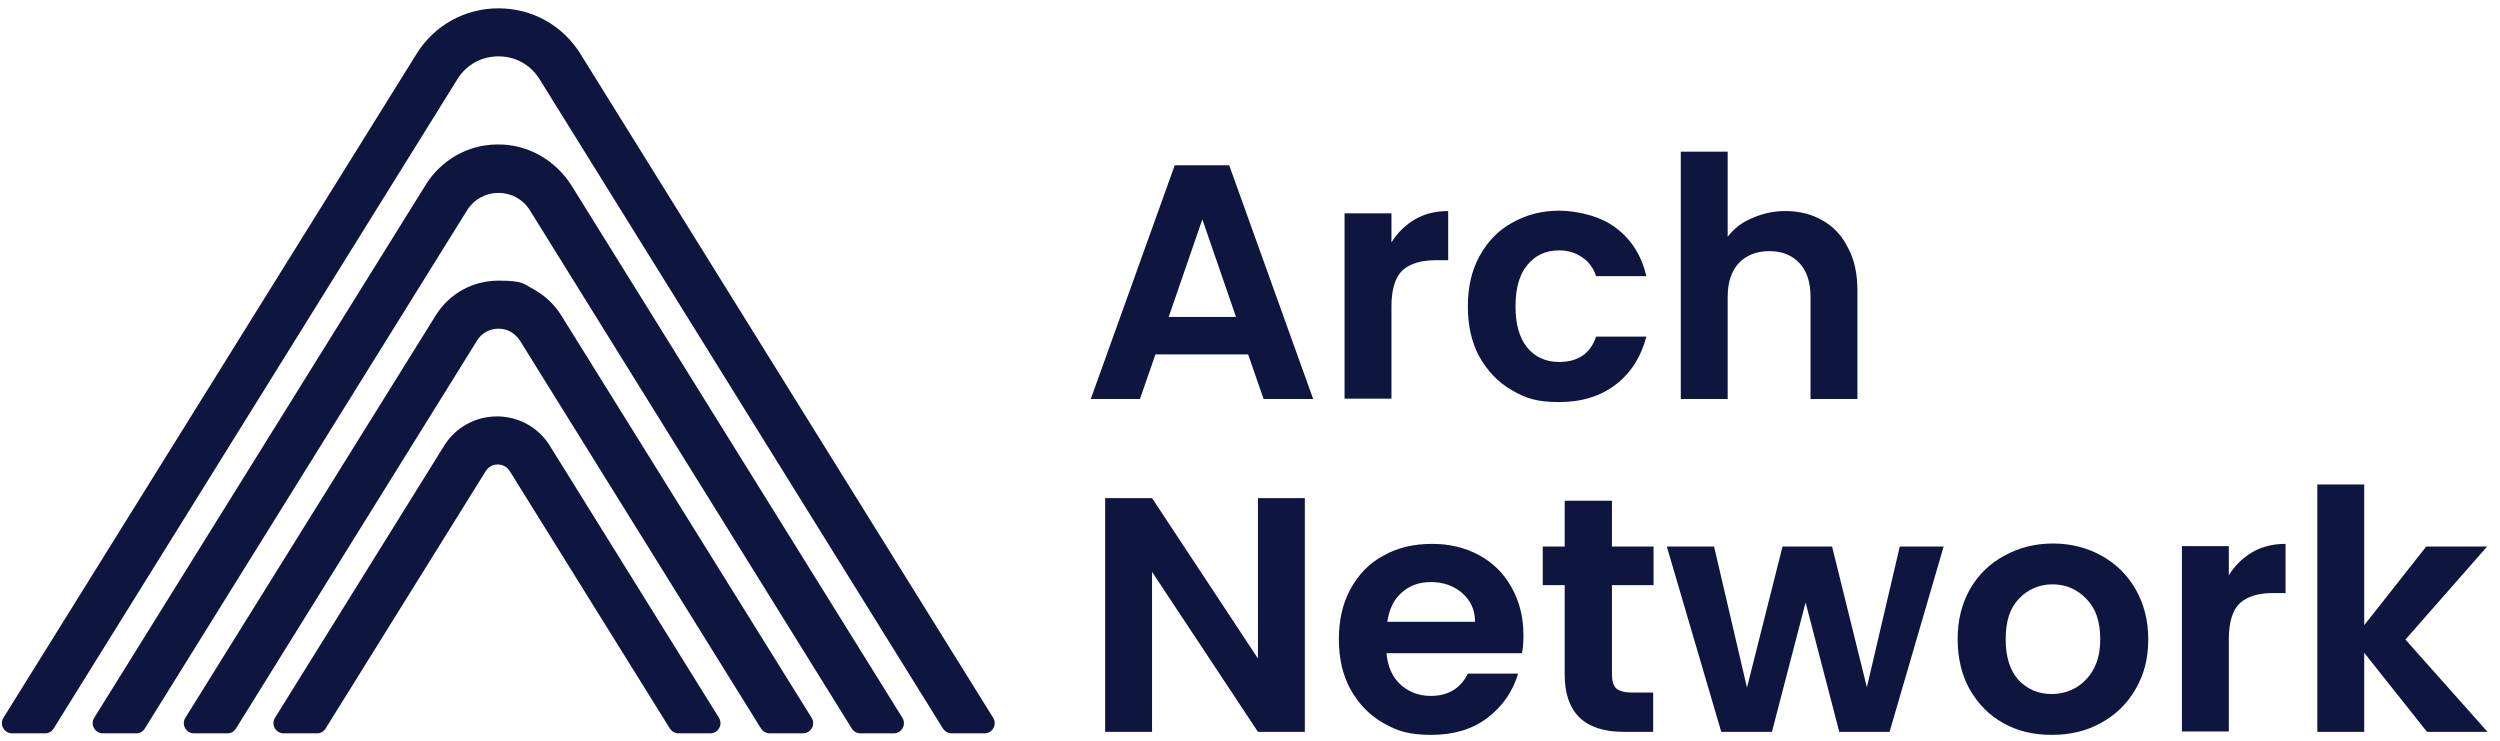
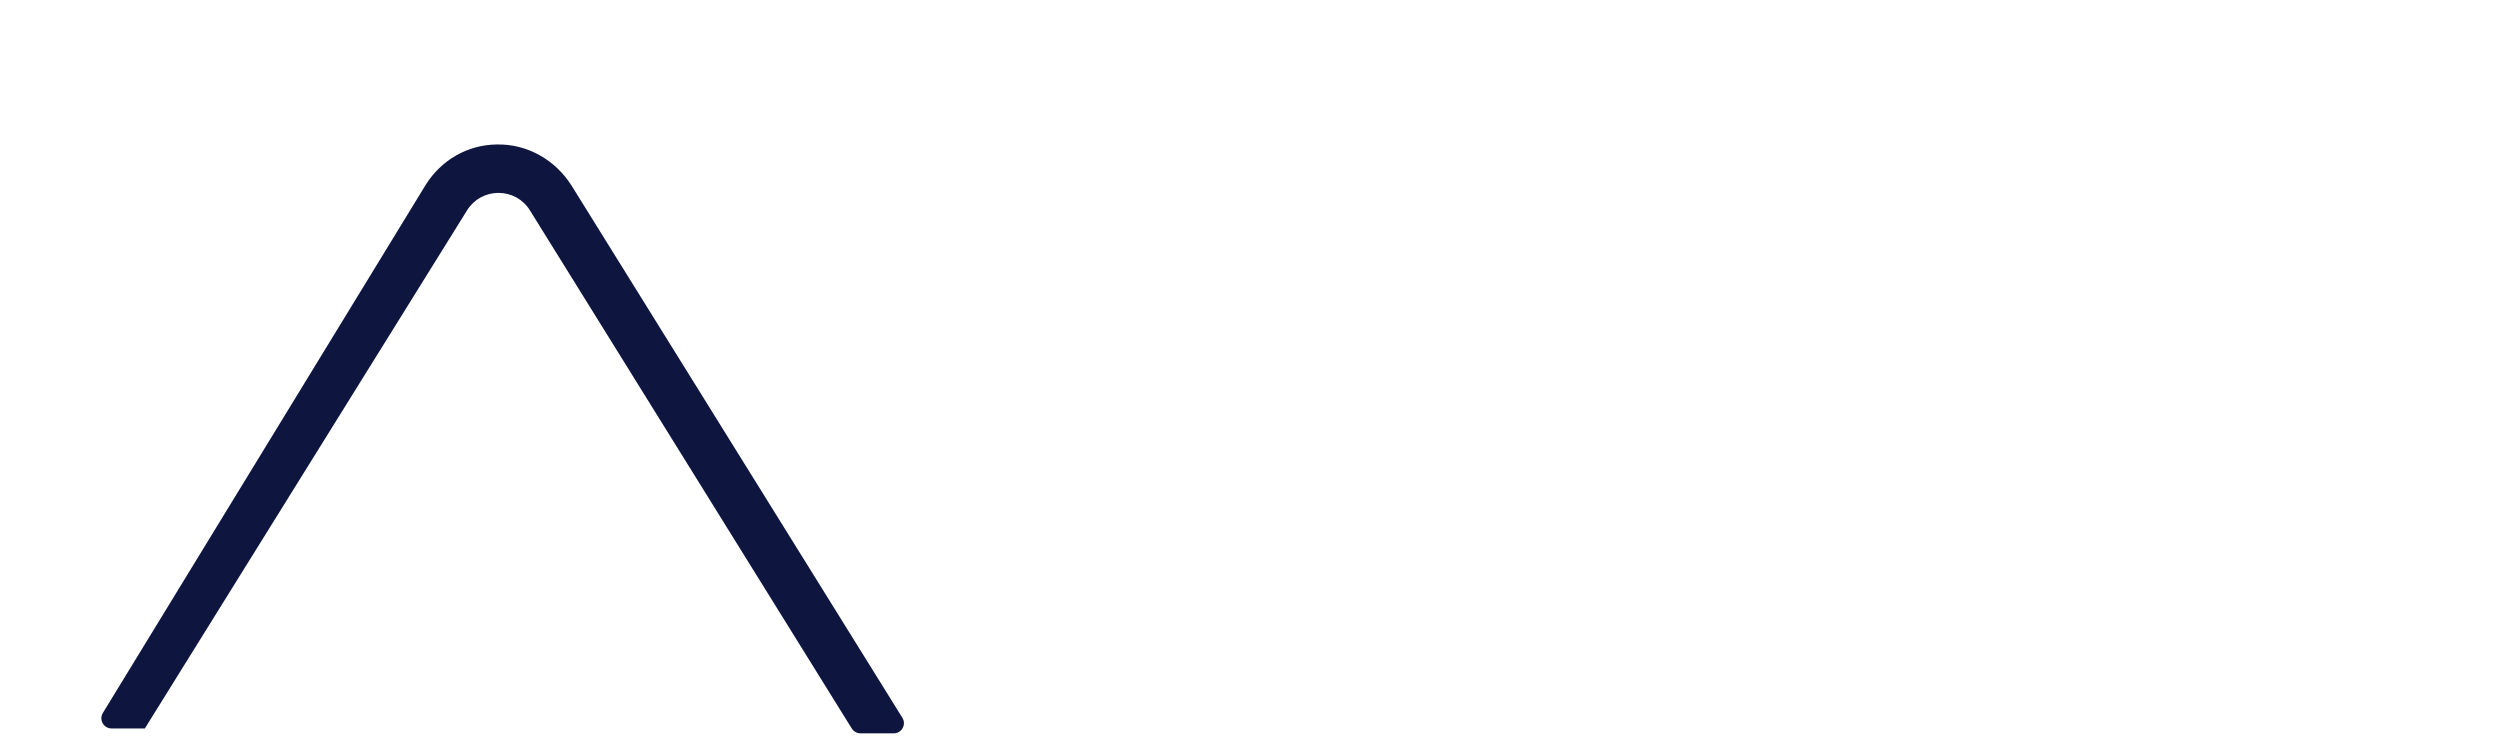
<svg xmlns="http://www.w3.org/2000/svg" id="Layer_1" version="1.1" viewBox="0 0 661 196">
  <defs>
    <style>
      .st0 {
        fill: #0e163f;
      }
    </style>
  </defs>
-   <path class="st0" d="M188.2,193.9h-8.8c-.9,0-1.8-.5-2.3-1.3l-42.3-68c-1-1.6-2.5-1.8-3.2-1.8s-2.2.2-3.2,1.8l-42.3,68c-.5.8-1.3,1.3-2.3,1.3h-8.8c-2.1,0-3.4-2.3-2.3-4.1l44.7-71.9c3-4.9,8.3-7.8,14-7.8s11,2.9,14,7.8l44.7,71.9c1.1,1.8-.2,4.1-2.3,4.1h0Z" />
-   <path class="st0" d="M212.3,193.9h-8.8c-.9,0-1.8-.5-2.3-1.3l-63.7-102.5c-1.3-2-3.3-3.2-5.7-3.2s-4.5,1.2-5.7,3.2l-63.7,102.5c-.5.8-1.3,1.3-2.3,1.3h-8.8c-2.1,0-3.4-2.3-2.3-4.1l66.2-106.4c3.6-5.8,9.8-9.2,16.6-9.2s6.6.9,9.5,2.4c2.8,1.6,5.3,3.9,7.1,6.8l66.2,106.4c1.1,1.8-.2,4.1-2.3,4.1Z" />
-   <path class="st0" d="M236.3,193.9h-8.8c-.9,0-1.8-.5-2.3-1.3L140.1,55.6c-1.8-2.9-4.9-4.6-8.3-4.6s-6.5,1.7-8.3,4.6L38.3,192.6c-.5.8-1.3,1.3-2.3,1.3h-8.8c-2.1,0-3.4-2.3-2.3-4.1L112.6,48.8c4.1-6.5,11-10.5,18.7-10.6,8.1-.2,15.6,4.1,19.9,11l87.4,140.6c1.1,1.8-.2,4.1-2.3,4.1h0Z" />
-   <path class="st0" d="M260.4,193.9h-8.8c-.9,0-1.8-.5-2.3-1.3L142.7,21c-2.4-3.9-6.4-6.1-10.9-6.1s-8.5,2.2-10.9,6.1L14.2,192.6c-.5.8-1.3,1.3-2.3,1.3H3.2c-2.1,0-3.4-2.3-2.3-4.1L110.1,14.3c4.7-7.6,12.8-12.1,21.7-12.1s17,4.5,21.7,12.1l109.1,175.5c1.1,1.8-.2,4.1-2.3,4.1h0Z" />
-   <path class="st0" d="M330.1,93.7h-24.6l-4.1,11.8h-13l22.2-61.8h14.4l22.2,61.8h-13.1l-4.1-11.8ZM326.8,83.8l-8.9-25.8-8.9,25.8h17.8ZM367.9,64.1c1.6-2.6,3.7-4.6,6.2-6.1,2.6-1.5,5.5-2.2,8.8-2.2v13h-3.3c-3.9,0-6.8.9-8.8,2.7-1.9,1.8-2.9,5-2.9,9.5v24.4h-12.4v-49h12.4v7.6ZM388.1,81c0-5.1,1-9.5,3.1-13.3,2.1-3.8,4.9-6.8,8.6-8.8,3.7-2.1,7.8-3.2,12.5-3.2s11.1,1.5,15,4.6c4,3,6.7,7.2,8,12.7h-13.3c-.7-2.1-1.9-3.8-3.6-4.9-1.6-1.2-3.7-1.9-6.2-1.9-3.5,0-6.3,1.3-8.4,3.9-2.1,2.5-3.1,6.2-3.1,10.9s1,8.3,3.1,10.9c2.1,2.5,4.9,3.8,8.4,3.8,5,0,8.3-2.2,9.8-6.7h13.3c-1.4,5.3-4,9.5-8,12.6-4,3.1-9,4.7-15,4.7s-8.9-1-12.5-3.1c-3.7-2.1-6.5-5.1-8.6-8.8-2.1-3.8-3.1-8.3-3.1-13.3ZM472,55.8c3.7,0,7,.8,9.9,2.5,2.9,1.6,5.1,4,6.7,7.2,1.7,3.1,2.5,6.9,2.5,11.3v28.7h-12.4v-27c0-3.9-1-6.9-2.9-8.9-1.9-2.1-4.6-3.2-8-3.2s-6.1,1.1-8.1,3.2c-1.9,2.1-2.9,5-2.9,8.9v27h-12.4V40.1h12.4v22.5c1.6-2.1,3.7-3.8,6.4-4.9,2.7-1.2,5.6-1.9,8.8-1.9ZM345,193.5h-12.4l-28-42.3v42.3h-12.4v-61.8h12.4l28,42.4v-42.4h12.4v61.8ZM402.8,167.9c0,1.8-.1,3.4-.4,4.8h-35.8c.3,3.5,1.5,6.3,3.7,8.3,2.2,2,4.9,3,8,3,4.6,0,7.9-2,9.8-5.9h13.3c-1.4,4.7-4.1,8.6-8.1,11.7-4,3-8.9,4.5-14.8,4.5s-9-1-12.7-3.1c-3.7-2.1-6.6-5.1-8.7-8.9-2.1-3.8-3.1-8.2-3.1-13.3s1-9.5,3.1-13.3c2.1-3.8,4.9-6.8,8.7-8.8,3.7-2.1,8-3.1,12.8-3.1s8.8,1,12.5,3c3.7,2,6.6,4.9,8.6,8.6,2.1,3.7,3.1,7.9,3.1,12.6ZM390,164.4c0-3.2-1.2-5.7-3.4-7.6-2.2-1.9-5-2.9-8.2-2.9s-5.7.9-7.8,2.8c-2.1,1.8-3.3,4.4-3.8,7.7h23.2ZM426.2,154.7v23.7c0,1.6.4,2.9,1.1,3.6.8.7,2.2,1.1,4.1,1.1h5.7v10.4h-7.8c-10.4,0-15.6-5.1-15.6-15.2v-23.6h-5.8v-10.2h5.8v-12.1h12.5v12.1h11v10.2h-11ZM513.9,144.5l-14.3,49h-13.3l-8.9-34.2-8.9,34.2h-13.4l-14.4-49h12.5l8.7,37.3,9.4-37.3h13.1l9.2,37.2,8.7-37.2h11.8ZM542.4,194.3c-4.7,0-9-1-12.7-3.1-3.8-2.1-6.7-5.1-8.9-8.9-2.1-3.8-3.2-8.2-3.2-13.3s1.1-9.4,3.3-13.3c2.2-3.8,5.3-6.8,9.1-8.8,3.8-2.1,8.1-3.2,12.8-3.2s9,1.1,12.8,3.2c3.8,2.1,6.8,5,9,8.8,2.2,3.8,3.4,8.2,3.4,13.3s-1.1,9.4-3.4,13.3c-2.2,3.8-5.3,6.8-9.2,8.9-3.8,2.1-8.1,3.1-12.9,3.1ZM542.4,183.5c2.2,0,4.3-.5,6.3-1.6,2-1.1,3.6-2.8,4.8-4.9,1.2-2.2,1.8-4.8,1.8-8,0-4.7-1.2-8.2-3.7-10.7-2.4-2.5-5.4-3.8-8.9-3.8s-6.5,1.3-8.9,3.8c-2.4,2.5-3.5,6-3.5,10.7s1.1,8.2,3.4,10.8c2.4,2.5,5.3,3.7,8.8,3.7ZM589.3,152.1c1.6-2.6,3.7-4.6,6.2-6.1,2.6-1.5,5.5-2.2,8.8-2.2v13h-3.3c-3.9,0-6.8.9-8.8,2.7-1.9,1.8-2.9,5-2.9,9.5v24.4h-12.4v-49h12.4v7.6ZM641.7,193.5l-16.6-20.9v20.9h-12.4v-65.4h12.4v37.2l16.4-20.8h16.1l-21.6,24.6,21.7,24.4h-16.1Z" />
+   <path class="st0" d="M236.3,193.9h-8.8c-.9,0-1.8-.5-2.3-1.3L140.1,55.6c-1.8-2.9-4.9-4.6-8.3-4.6s-6.5,1.7-8.3,4.6L38.3,192.6h-8.8c-2.1,0-3.4-2.3-2.3-4.1L112.6,48.8c4.1-6.5,11-10.5,18.7-10.6,8.1-.2,15.6,4.1,19.9,11l87.4,140.6c1.1,1.8-.2,4.1-2.3,4.1h0Z" />
</svg>